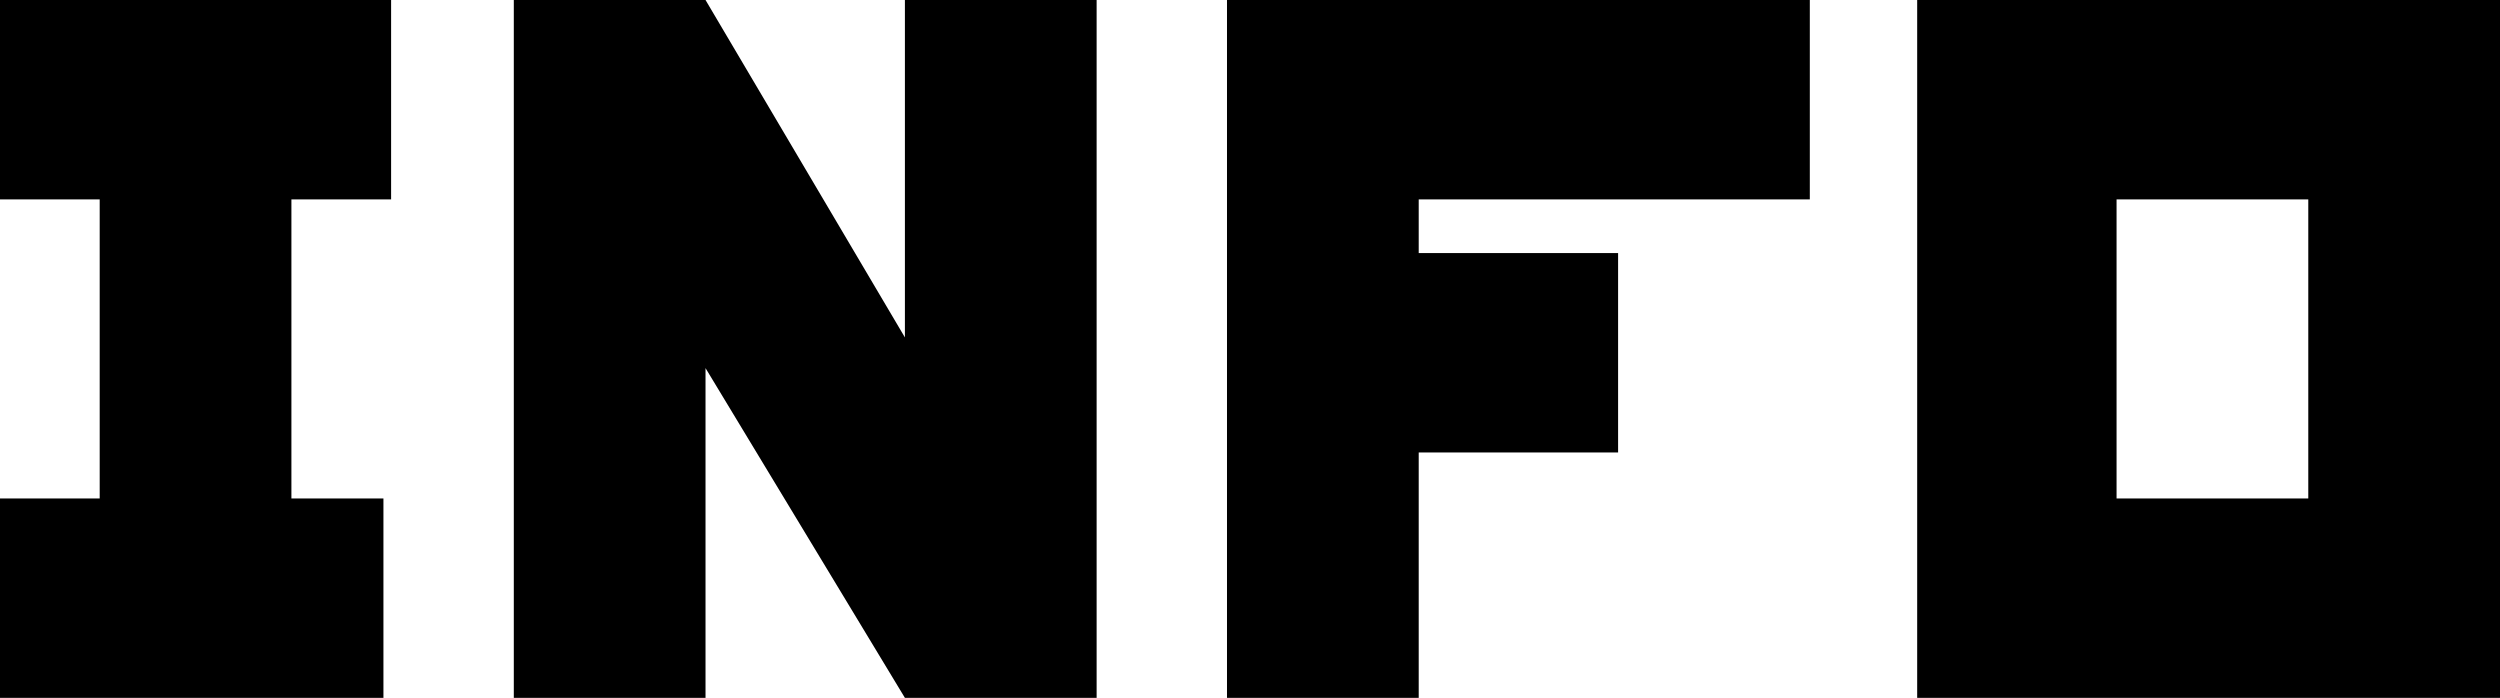
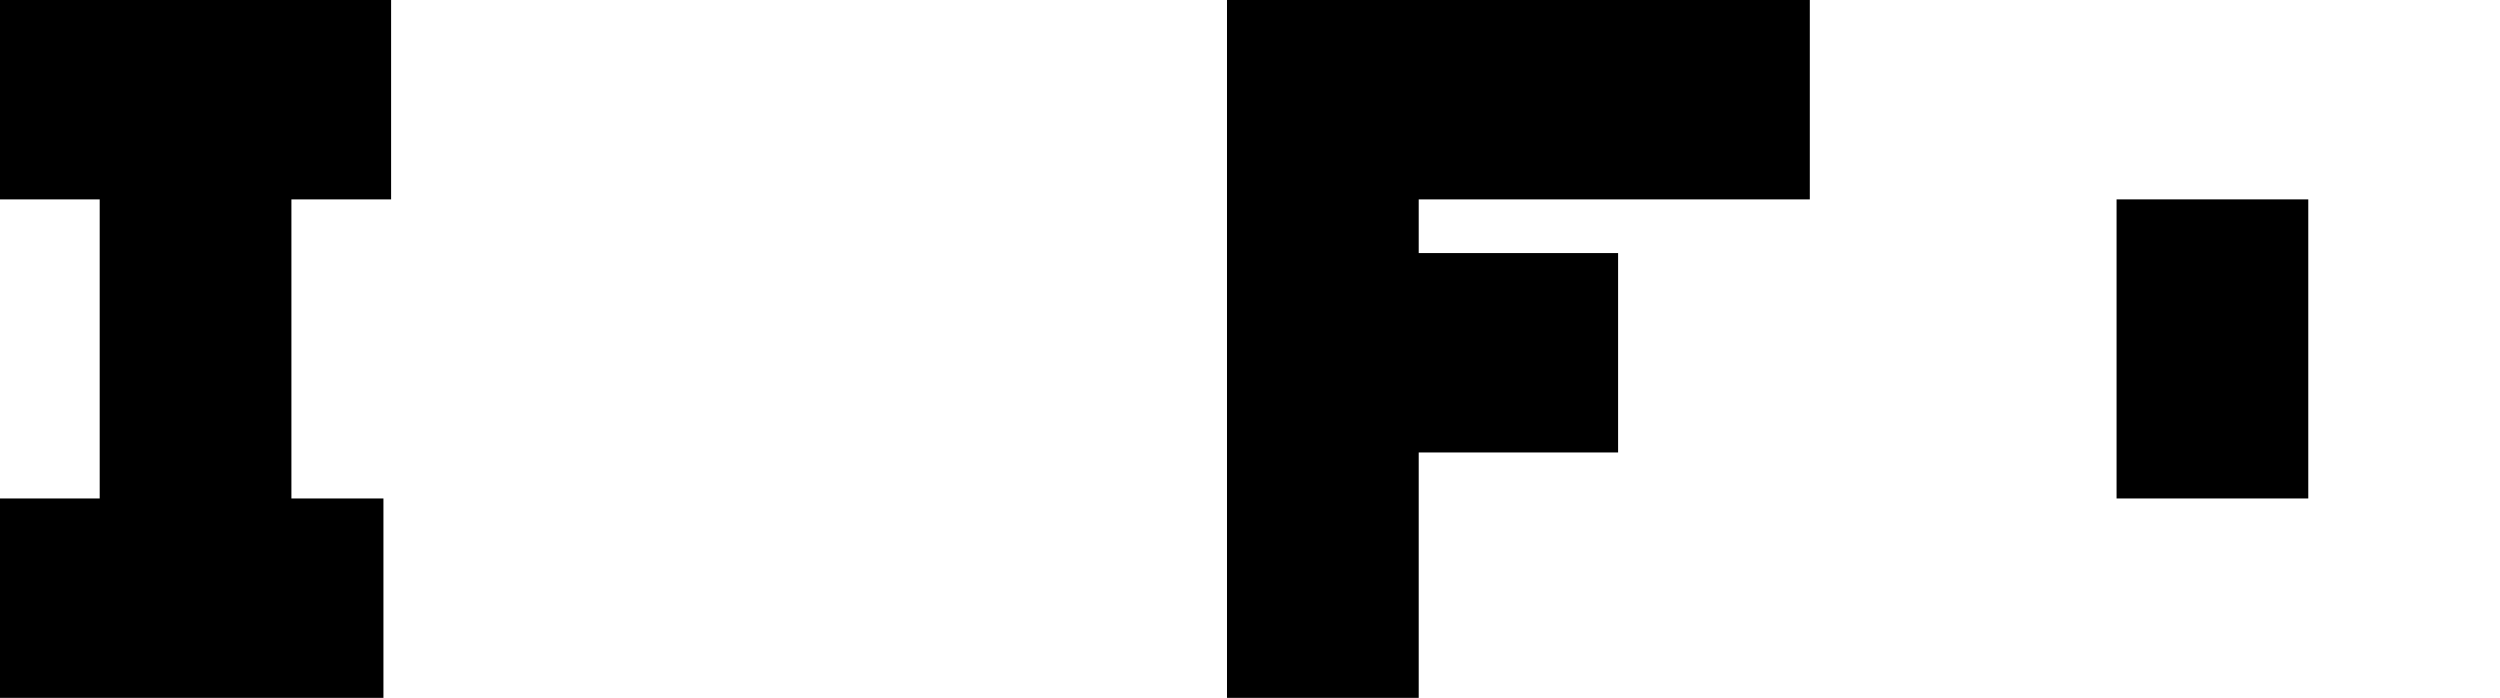
<svg xmlns="http://www.w3.org/2000/svg" version="1.1" id="レイヤー_1" x="0px" y="0px" viewBox="0 0 32.6 9.1" style="enable-background:new 0 0 32.6 9.1;" xml:space="preserve">
  <style type="text/css">
	.st0{fill:#000;}
</style>
  <g>
    <path class="st0" d="M5.1,2.6H3.8v3.9h1.2v2.6H0V6.5h1.3V2.6H0V0h5.1V2.6z" />
-     <path class="st0" d="M14.3,9.1h-2.5L9.2,4.8v4.4H6.7V0h2.5l2.6,4.4V0h2.5V9.1z" />
    <path class="st0" d="M23.6,2.6h-5.1v0.7h2.6v2.6h-2.6v3.2H16V0h7.6V2.6z" />
-     <path class="st0" d="M32.6,9.1H25V0h7.6V9.1z M30.1,6.5V2.6h-2.5v3.9H30.1z" />
+     <path class="st0" d="M32.6,9.1H25h7.6V9.1z M30.1,6.5V2.6h-2.5v3.9H30.1z" />
  </g>
</svg>